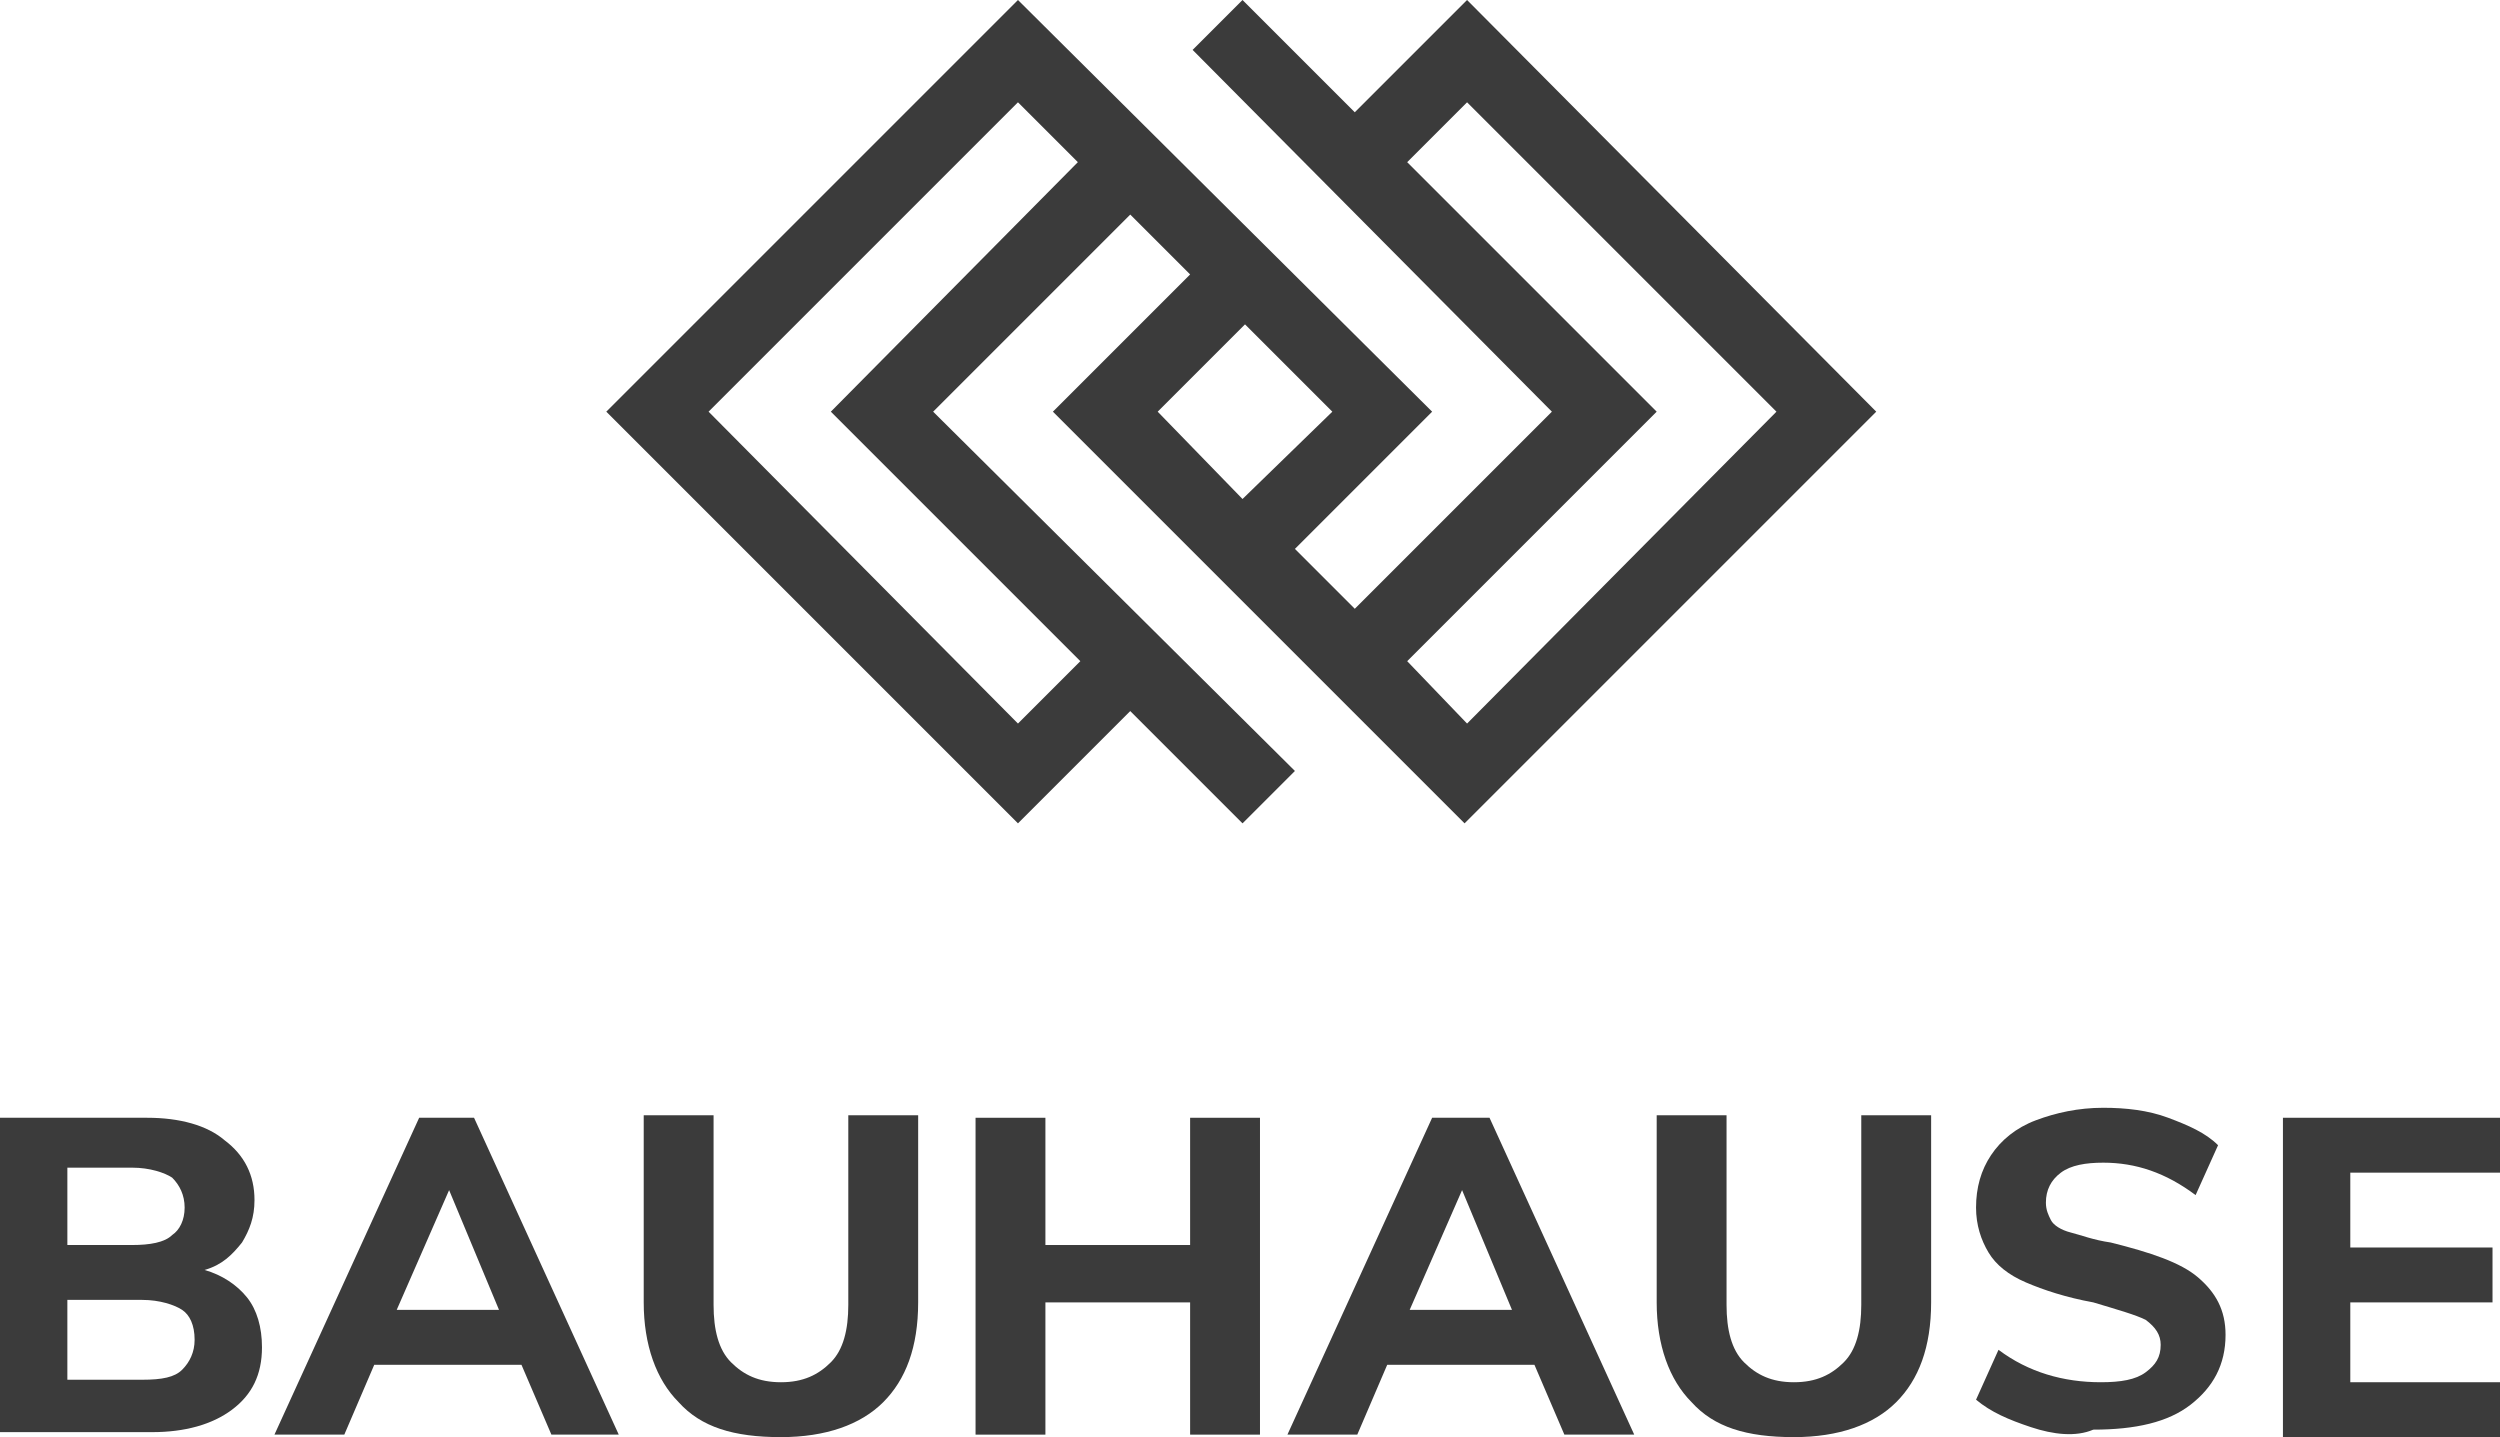
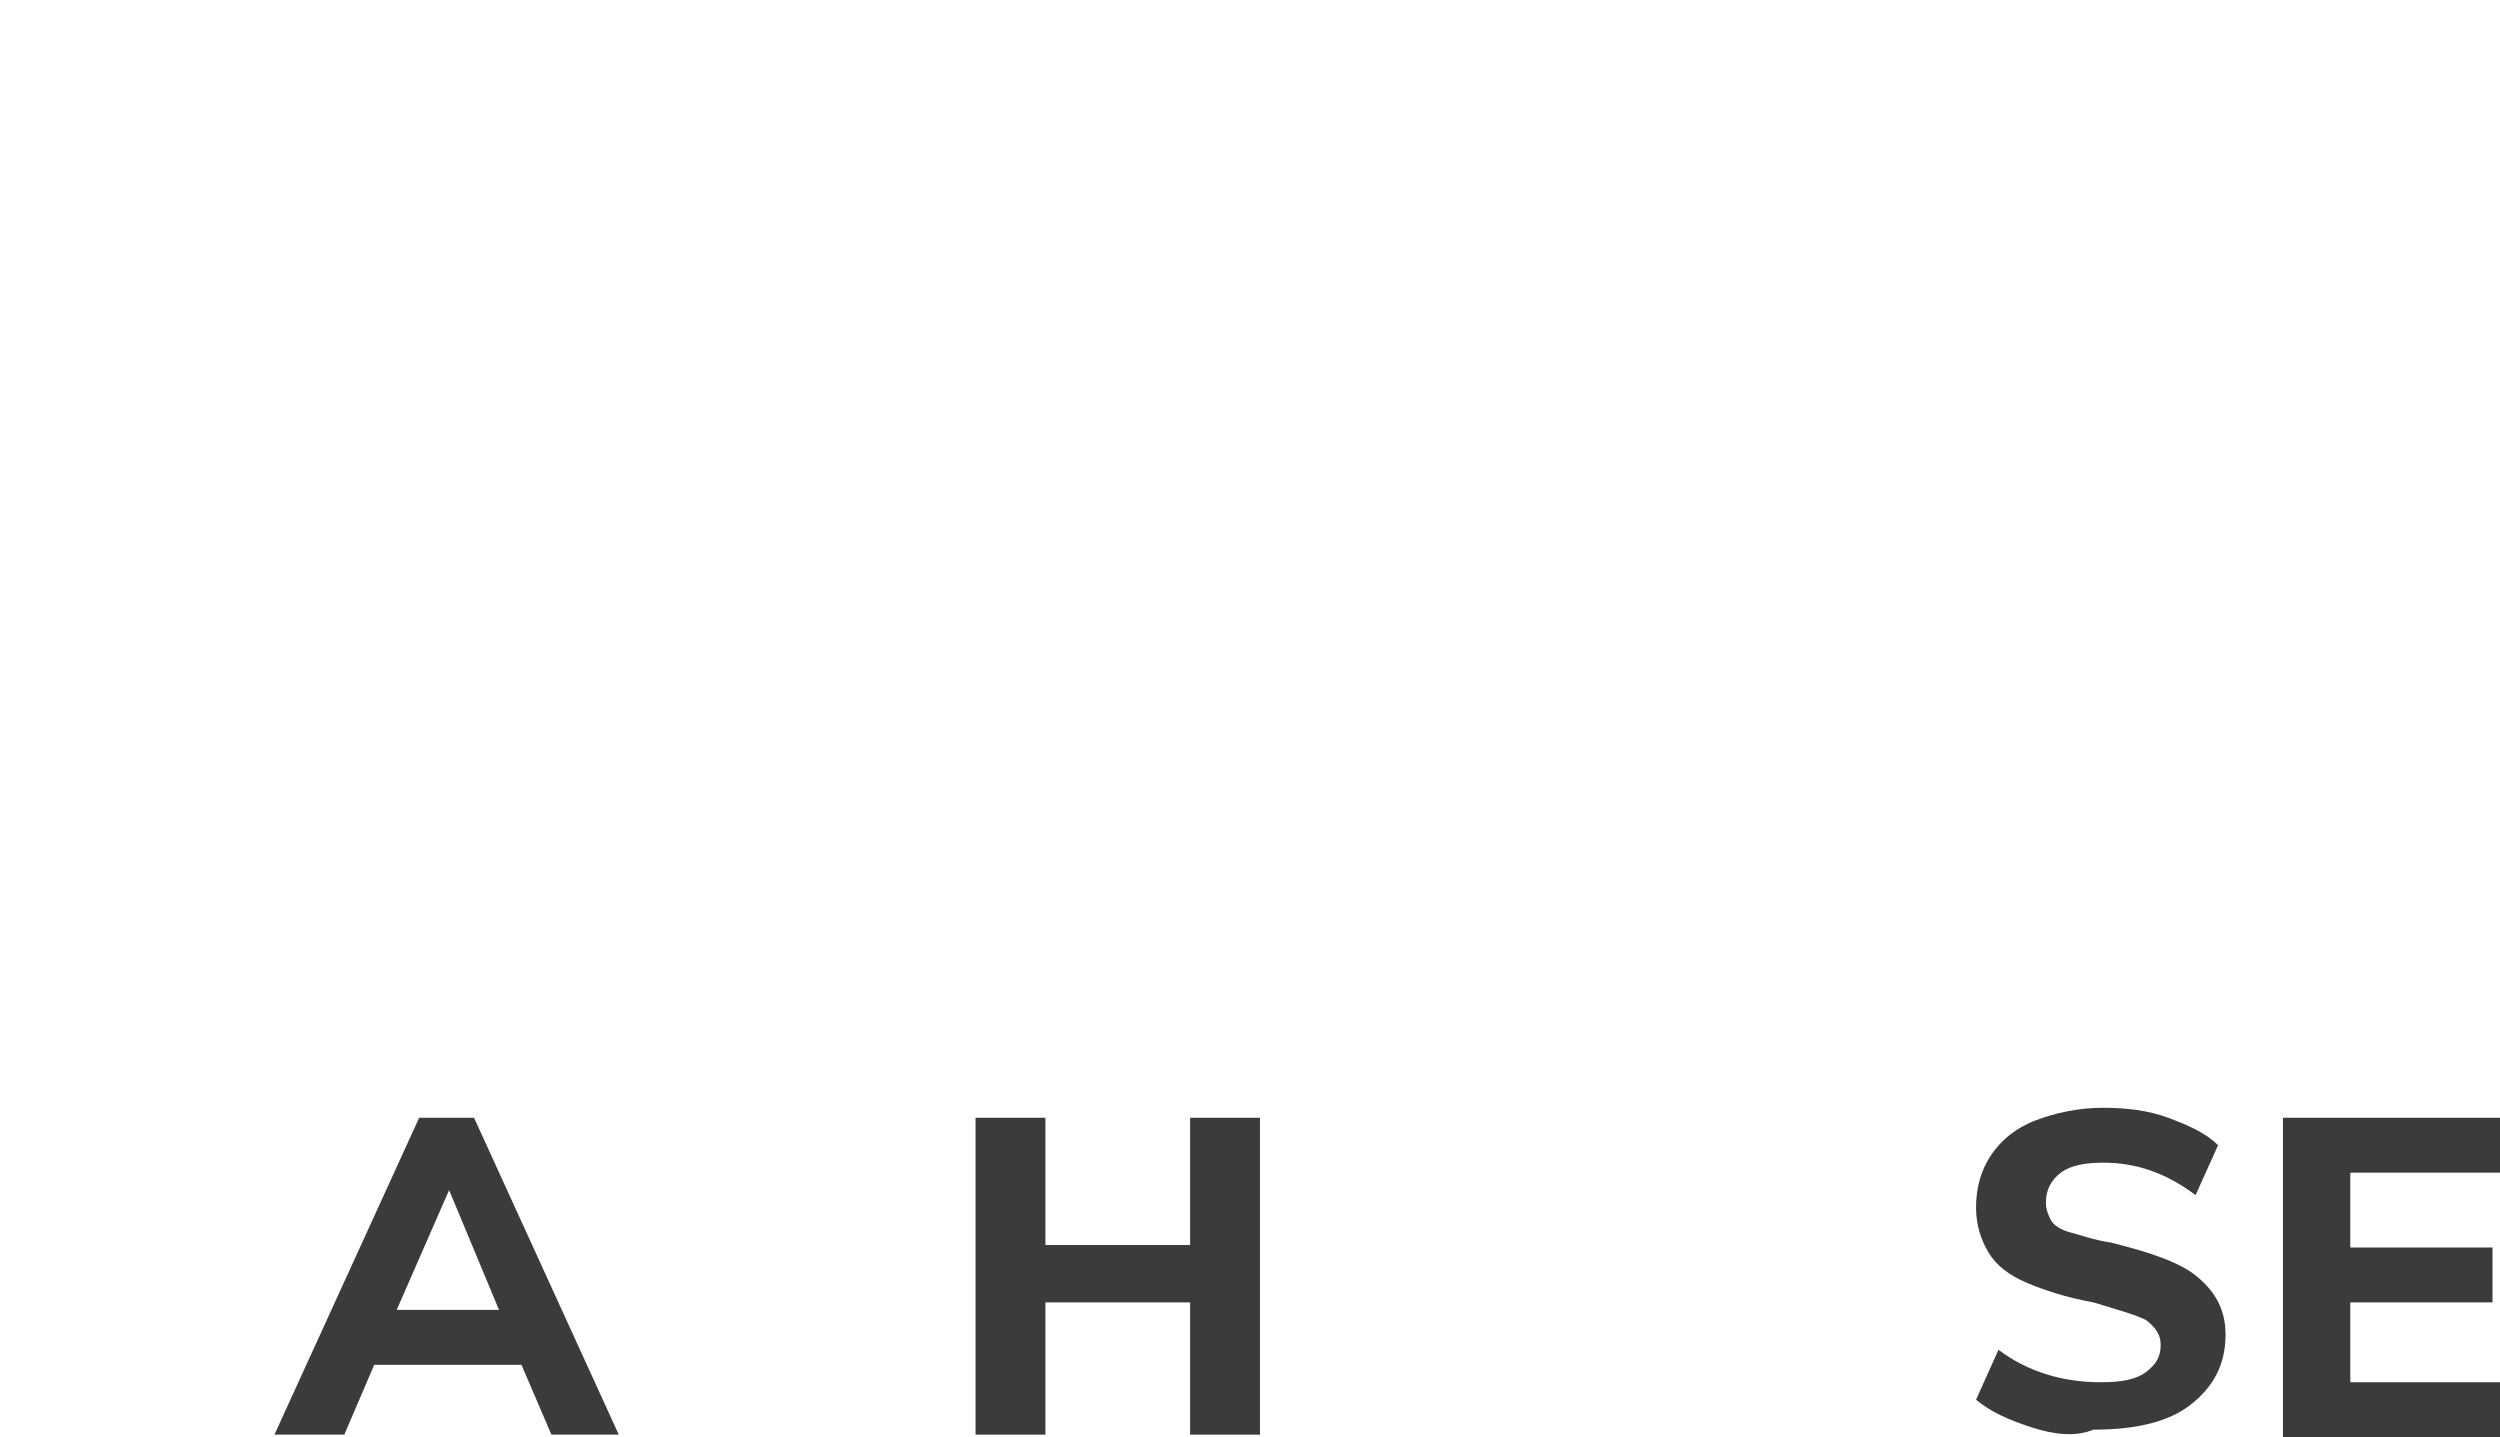
<svg xmlns="http://www.w3.org/2000/svg" enable-background="new 0 0 100.2 57.6" viewBox="0 0 100.2 57.6">
  <g fill="#3b3b3b">
-     <path d="m58.8 0-4.5 4.5-4.5-4.5-2 2 14.4 14.5-7.9 7.9-2.4-2.4 5.5-5.5-16.6-16.5-16.5 16.5 16.5 16.5 4.5-4.5 4.5 4.5 2.1-2.1-14.5-14.4 7.9-7.9 2.4 2.4-5.5 5.5 16.5 16.5 16.5-16.5zm-25.5 16.5 10 10-2.5 2.5-12.4-12.5 12.4-12.4 2.4 2.4zm13.1 0 3.5-3.5 3.5 3.5-3.6 3.5zm10 10 10-10-10-10 2.4-2.4 12.4 12.4-12.4 12.5z" />
-     <path d="m9.9 52c.4.5.6 1.2.6 2 0 1.1-.4 1.9-1.2 2.5s-1.9.9-3.2.9h-6.1v-12.6h5.9c1.3 0 2.4.3 3.1.9.8.6 1.2 1.4 1.2 2.4 0 .7-.2 1.2-.5 1.7-.4.5-.8.9-1.5 1.1.7.2 1.3.6 1.7 1.1zm-7.2-2.1h2.6c.7 0 1.3-.1 1.6-.4.3-.2.5-.6.5-1.1s-.2-.9-.5-1.2c-.3-.2-.9-.4-1.6-.4h-2.6zm4.6 5c.3-.3.5-.7.5-1.2 0-.6-.2-1-.5-1.2s-.9-.4-1.6-.4h-3v3.2h3c.8 0 1.3-.1 1.6-.4z" />
    <path d="m22.1 57.5-1.2-2.8h-5.9l-1.2 2.8h-2.8l5.8-12.7h2.2l5.8 12.7zm-6.2-5h4.1l-2-4.8z" />
-     <path d="m27.2 56.2c-.9-.9-1.4-2.3-1.4-4v-7.5h2.8v7.6c0 1 .2 1.8.7 2.3s1.1.8 2 .8 1.5-.3 2-.8.7-1.3.7-2.3v-7.6h2.8v7.5c0 1.8-.5 3.1-1.4 4s-2.3 1.4-4.1 1.4c-1.9 0-3.2-.4-4.1-1.4z" />
    <path d="m47.7 44.8h2.8v12.7h-2.8v-5.3h-5.8v5.3h-2.8v-12.7h2.8v5.1h5.8z" />
-     <path d="m62.7 57.5-1.2-2.8h-5.9l-1.2 2.8h-2.8l5.8-12.7h2.3l5.8 12.7zm-6.2-5h4.1l-2-4.8z" />
-     <path d="m67.8 56.2c-.9-.9-1.4-2.3-1.4-4v-7.5h2.8v7.6c0 1 .2 1.8.7 2.3s1.1.8 2 .8 1.5-.3 2-.8.7-1.3.7-2.3v-7.6h2.8v7.5c0 1.8-.5 3.1-1.4 4s-2.3 1.4-4.1 1.4c-1.9 0-3.2-.4-4.1-1.4z" />
    <path d="m81.4 57.2c-.9-.3-1.6-.6-2.2-1.1l.9-2c1.2.9 2.6 1.3 4.1 1.3.8 0 1.4-.1 1.8-.4s.6-.6.6-1.1c0-.4-.2-.7-.6-1-.4-.2-1.1-.4-2.1-.7-1.1-.2-2-.5-2.7-.8s-1.2-.7-1.5-1.2-.5-1.1-.5-1.8c0-.8.2-1.5.6-2.1s1-1.1 1.8-1.4 1.7-.5 2.7-.5c.9 0 1.8.1 2.6.4s1.5.6 2 1.1l-.9 2c-1.2-.9-2.4-1.3-3.7-1.3-.7 0-1.3.1-1.7.4s-.6.7-.6 1.2c0 .3.1.5.2.7s.4.4.8.5.9.3 1.6.4c1.6.4 2.8.8 3.5 1.4s1.1 1.3 1.1 2.3c0 1.2-.5 2.1-1.4 2.8s-2.2 1-3.9 1c-.7.3-1.6.2-2.5-.1z" />
    <path d="m91.5 57.5v-12.7h8.7v2.2h-6v3h5.7v2.2h-5.7v3.2h6v2.2h-8.7z" />
  </g>
</svg>